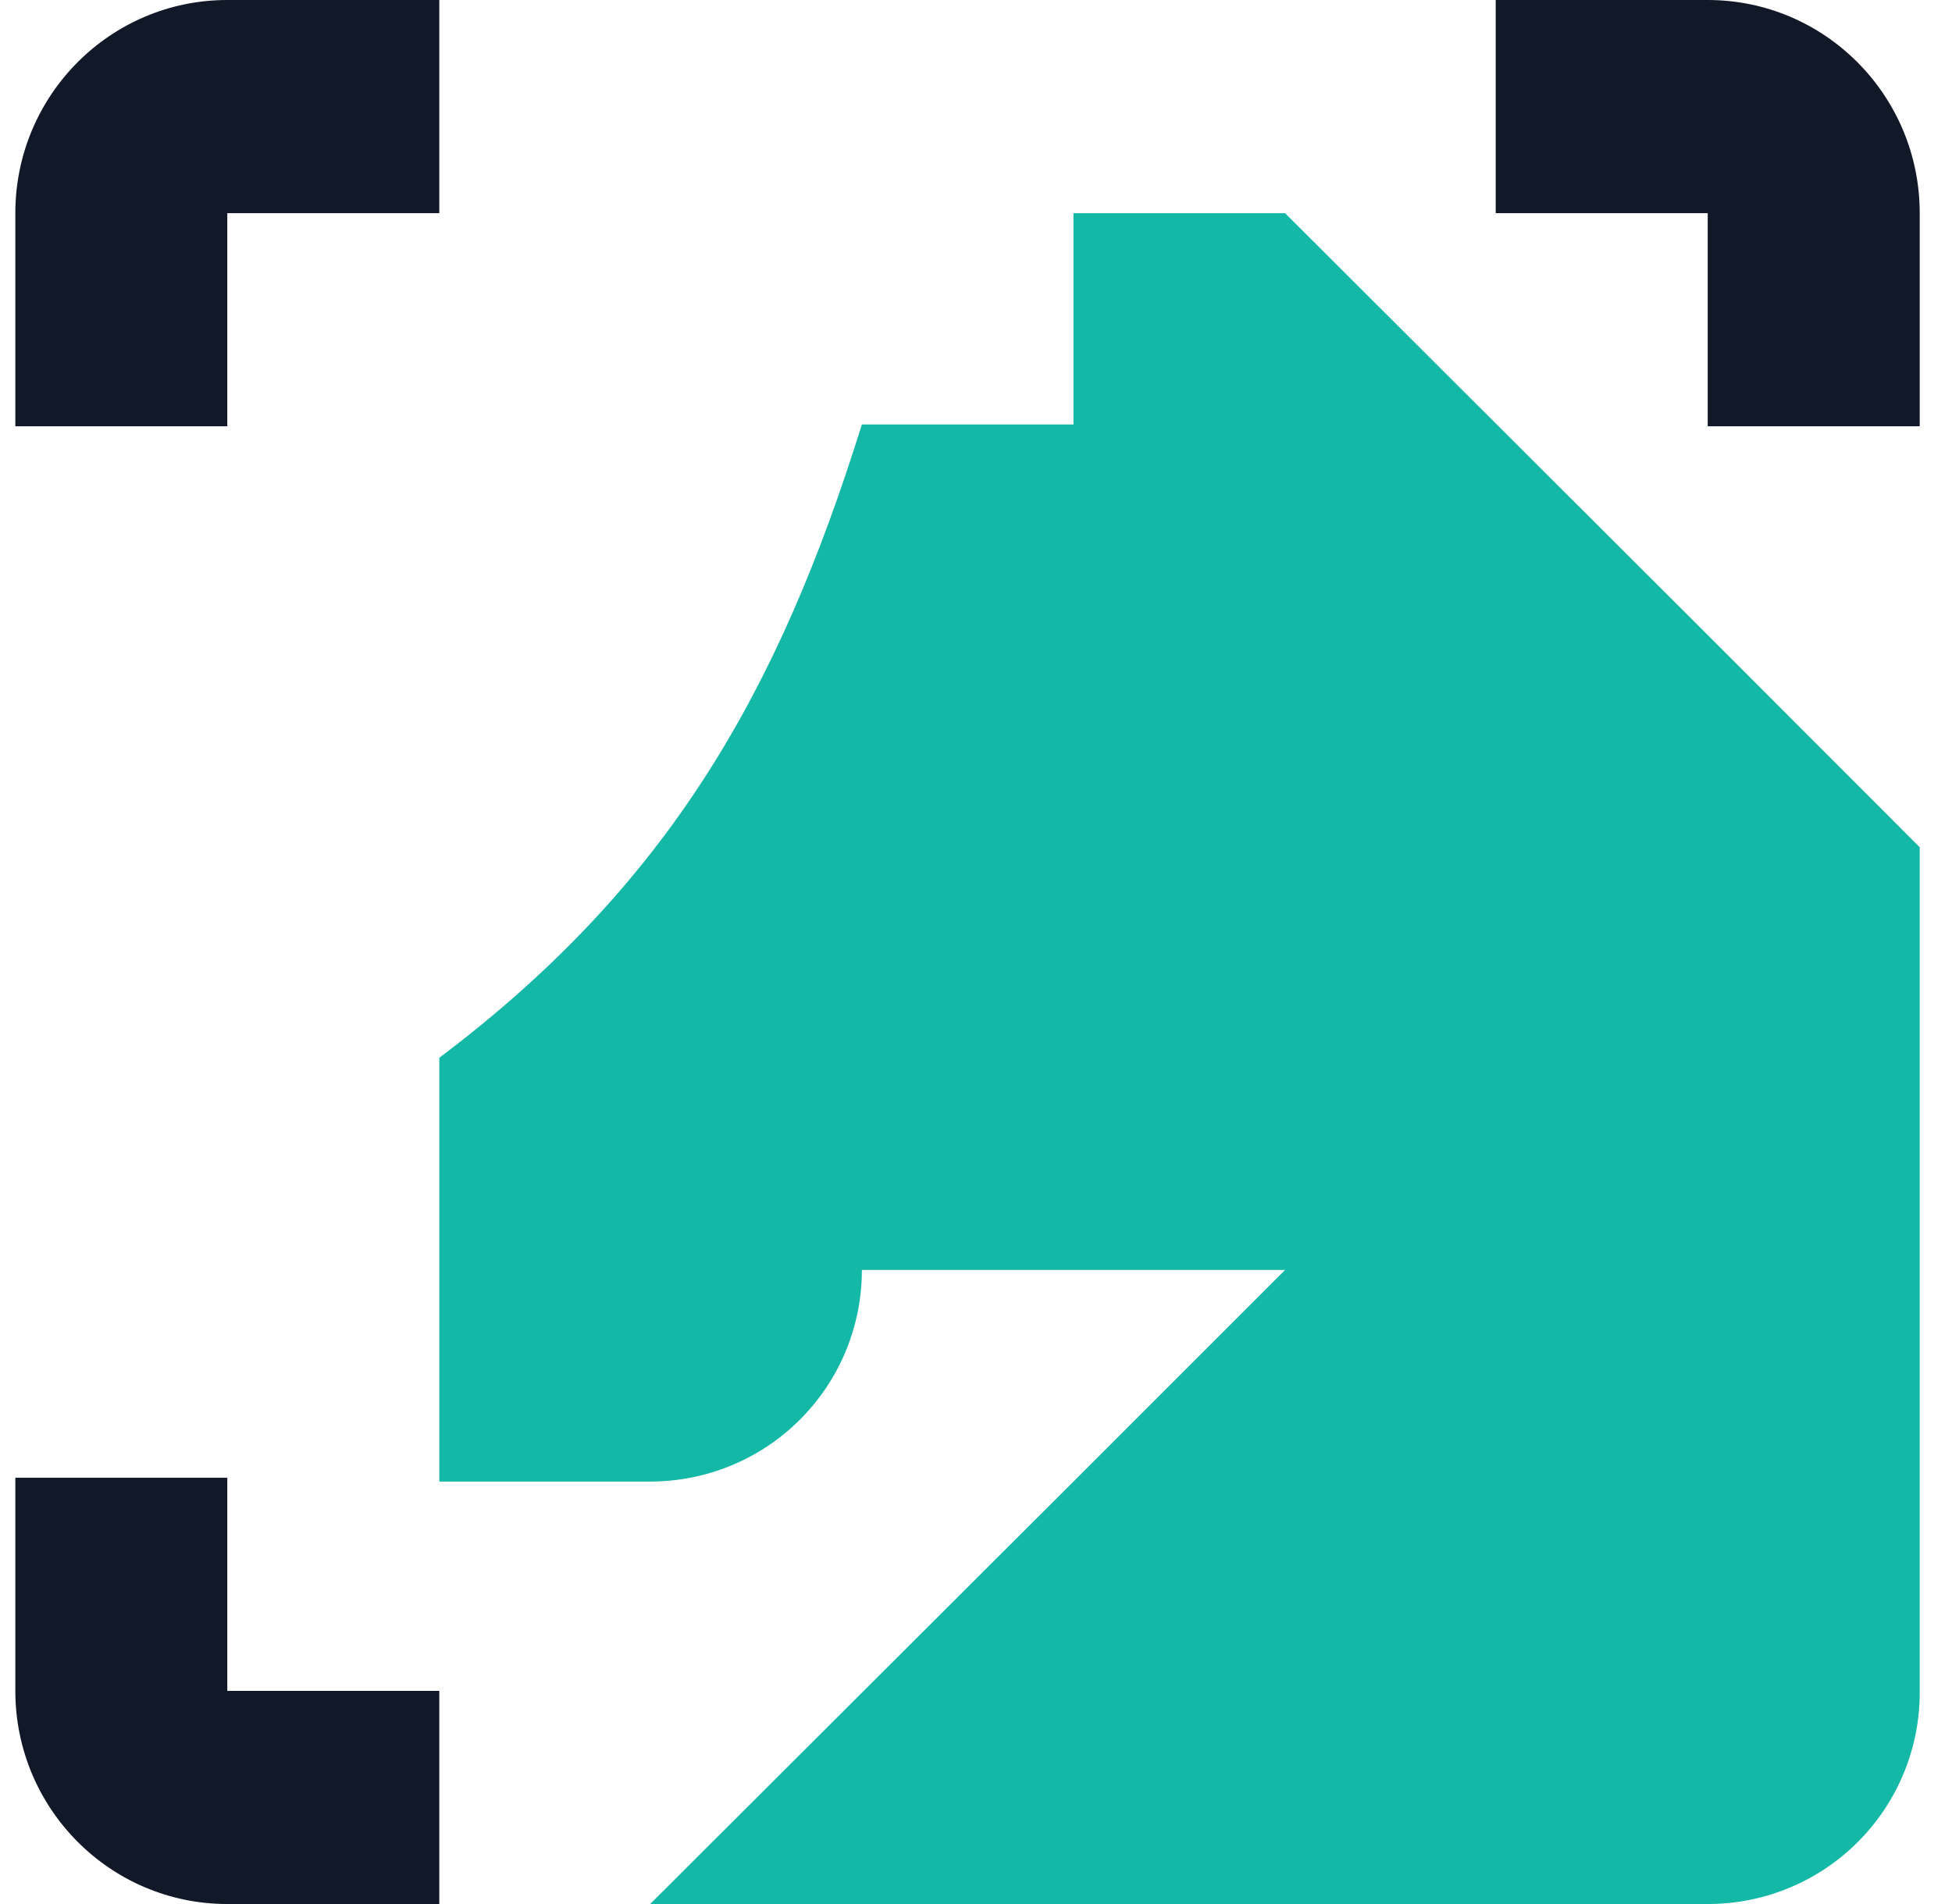
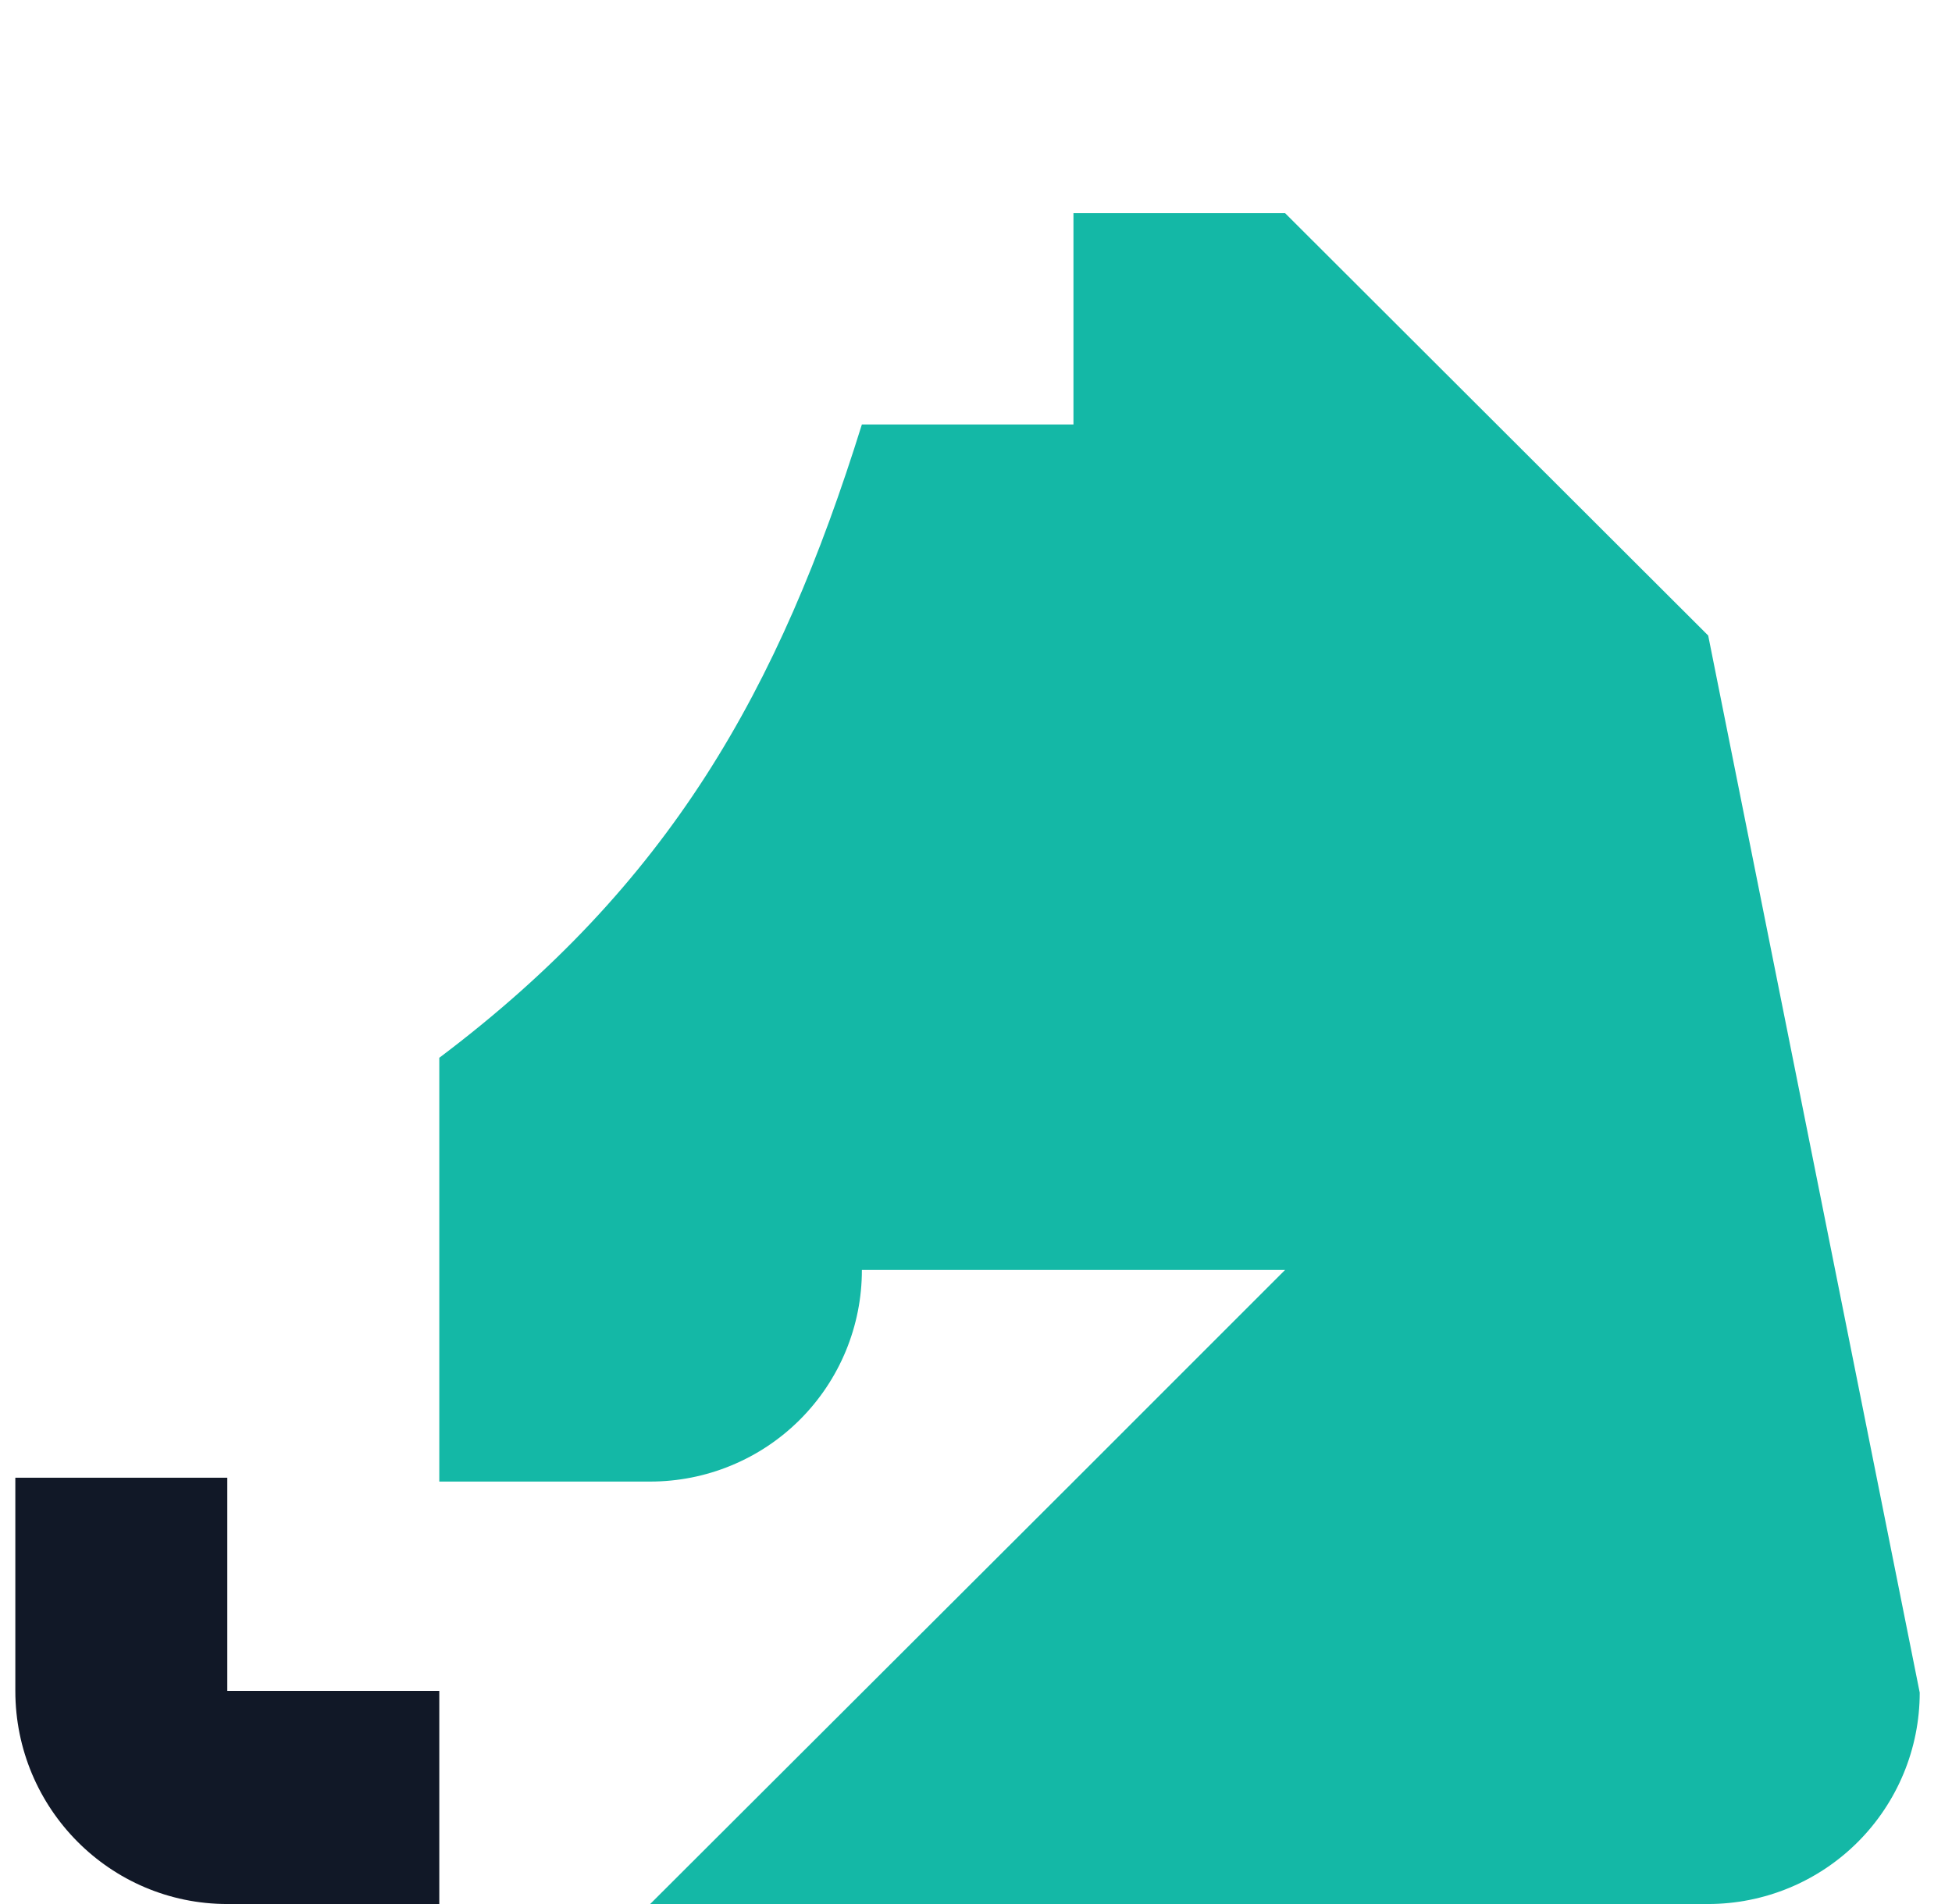
<svg xmlns="http://www.w3.org/2000/svg" width="41" height="40" viewBox="0 0 41 40" fill="none">
-   <path d="M35.879 13.351L26.992 4.478H22.547V8.917H18.103C16.361 14.505 14.058 18.584 9.227 22.222V22.238V31.125H13.656C14.24 31.125 14.819 31.011 15.359 30.787C15.899 30.564 16.389 30.237 16.802 29.824C17.215 29.411 17.543 28.92 17.766 28.381C17.989 27.841 18.104 27.263 18.103 26.679H26.992L22.547 31.125L13.656 40H35.879C37.058 39.999 38.188 39.531 39.021 38.698C39.854 37.865 40.322 36.736 40.322 35.559V17.799L35.879 13.351Z" fill="#14B8A6" />
-   <path d="M4.774 0H9.227V4.478H4.774V8.956H0.322V4.478C0.322 2.005 2.315 0 4.774 0Z" fill="#111827" />
-   <path d="M40.322 4.478L40.322 8.956L35.869 8.956L35.869 4.478L31.416 4.478L31.416 -3.88907e-07L35.869 -1.94454e-07C38.328 -8.70592e-08 40.322 2.005 40.322 4.478Z" fill="#111827" />
+   <path d="M35.879 13.351L26.992 4.478H22.547V8.917H18.103C16.361 14.505 14.058 18.584 9.227 22.222V22.238V31.125H13.656C14.24 31.125 14.819 31.011 15.359 30.787C15.899 30.564 16.389 30.237 16.802 29.824C17.215 29.411 17.543 28.92 17.766 28.381C17.989 27.841 18.104 27.263 18.103 26.679H26.992L22.547 31.125L13.656 40H35.879C37.058 39.999 38.188 39.531 39.021 38.698C39.854 37.865 40.322 36.736 40.322 35.559L35.879 13.351Z" fill="#14B8A6" />
  <path d="M0.322 35.522L0.322 31.044L4.774 31.044L4.774 35.522L9.227 35.522L9.227 40L4.774 40C2.315 40 0.322 37.995 0.322 35.522Z" fill="#111827" />
</svg>